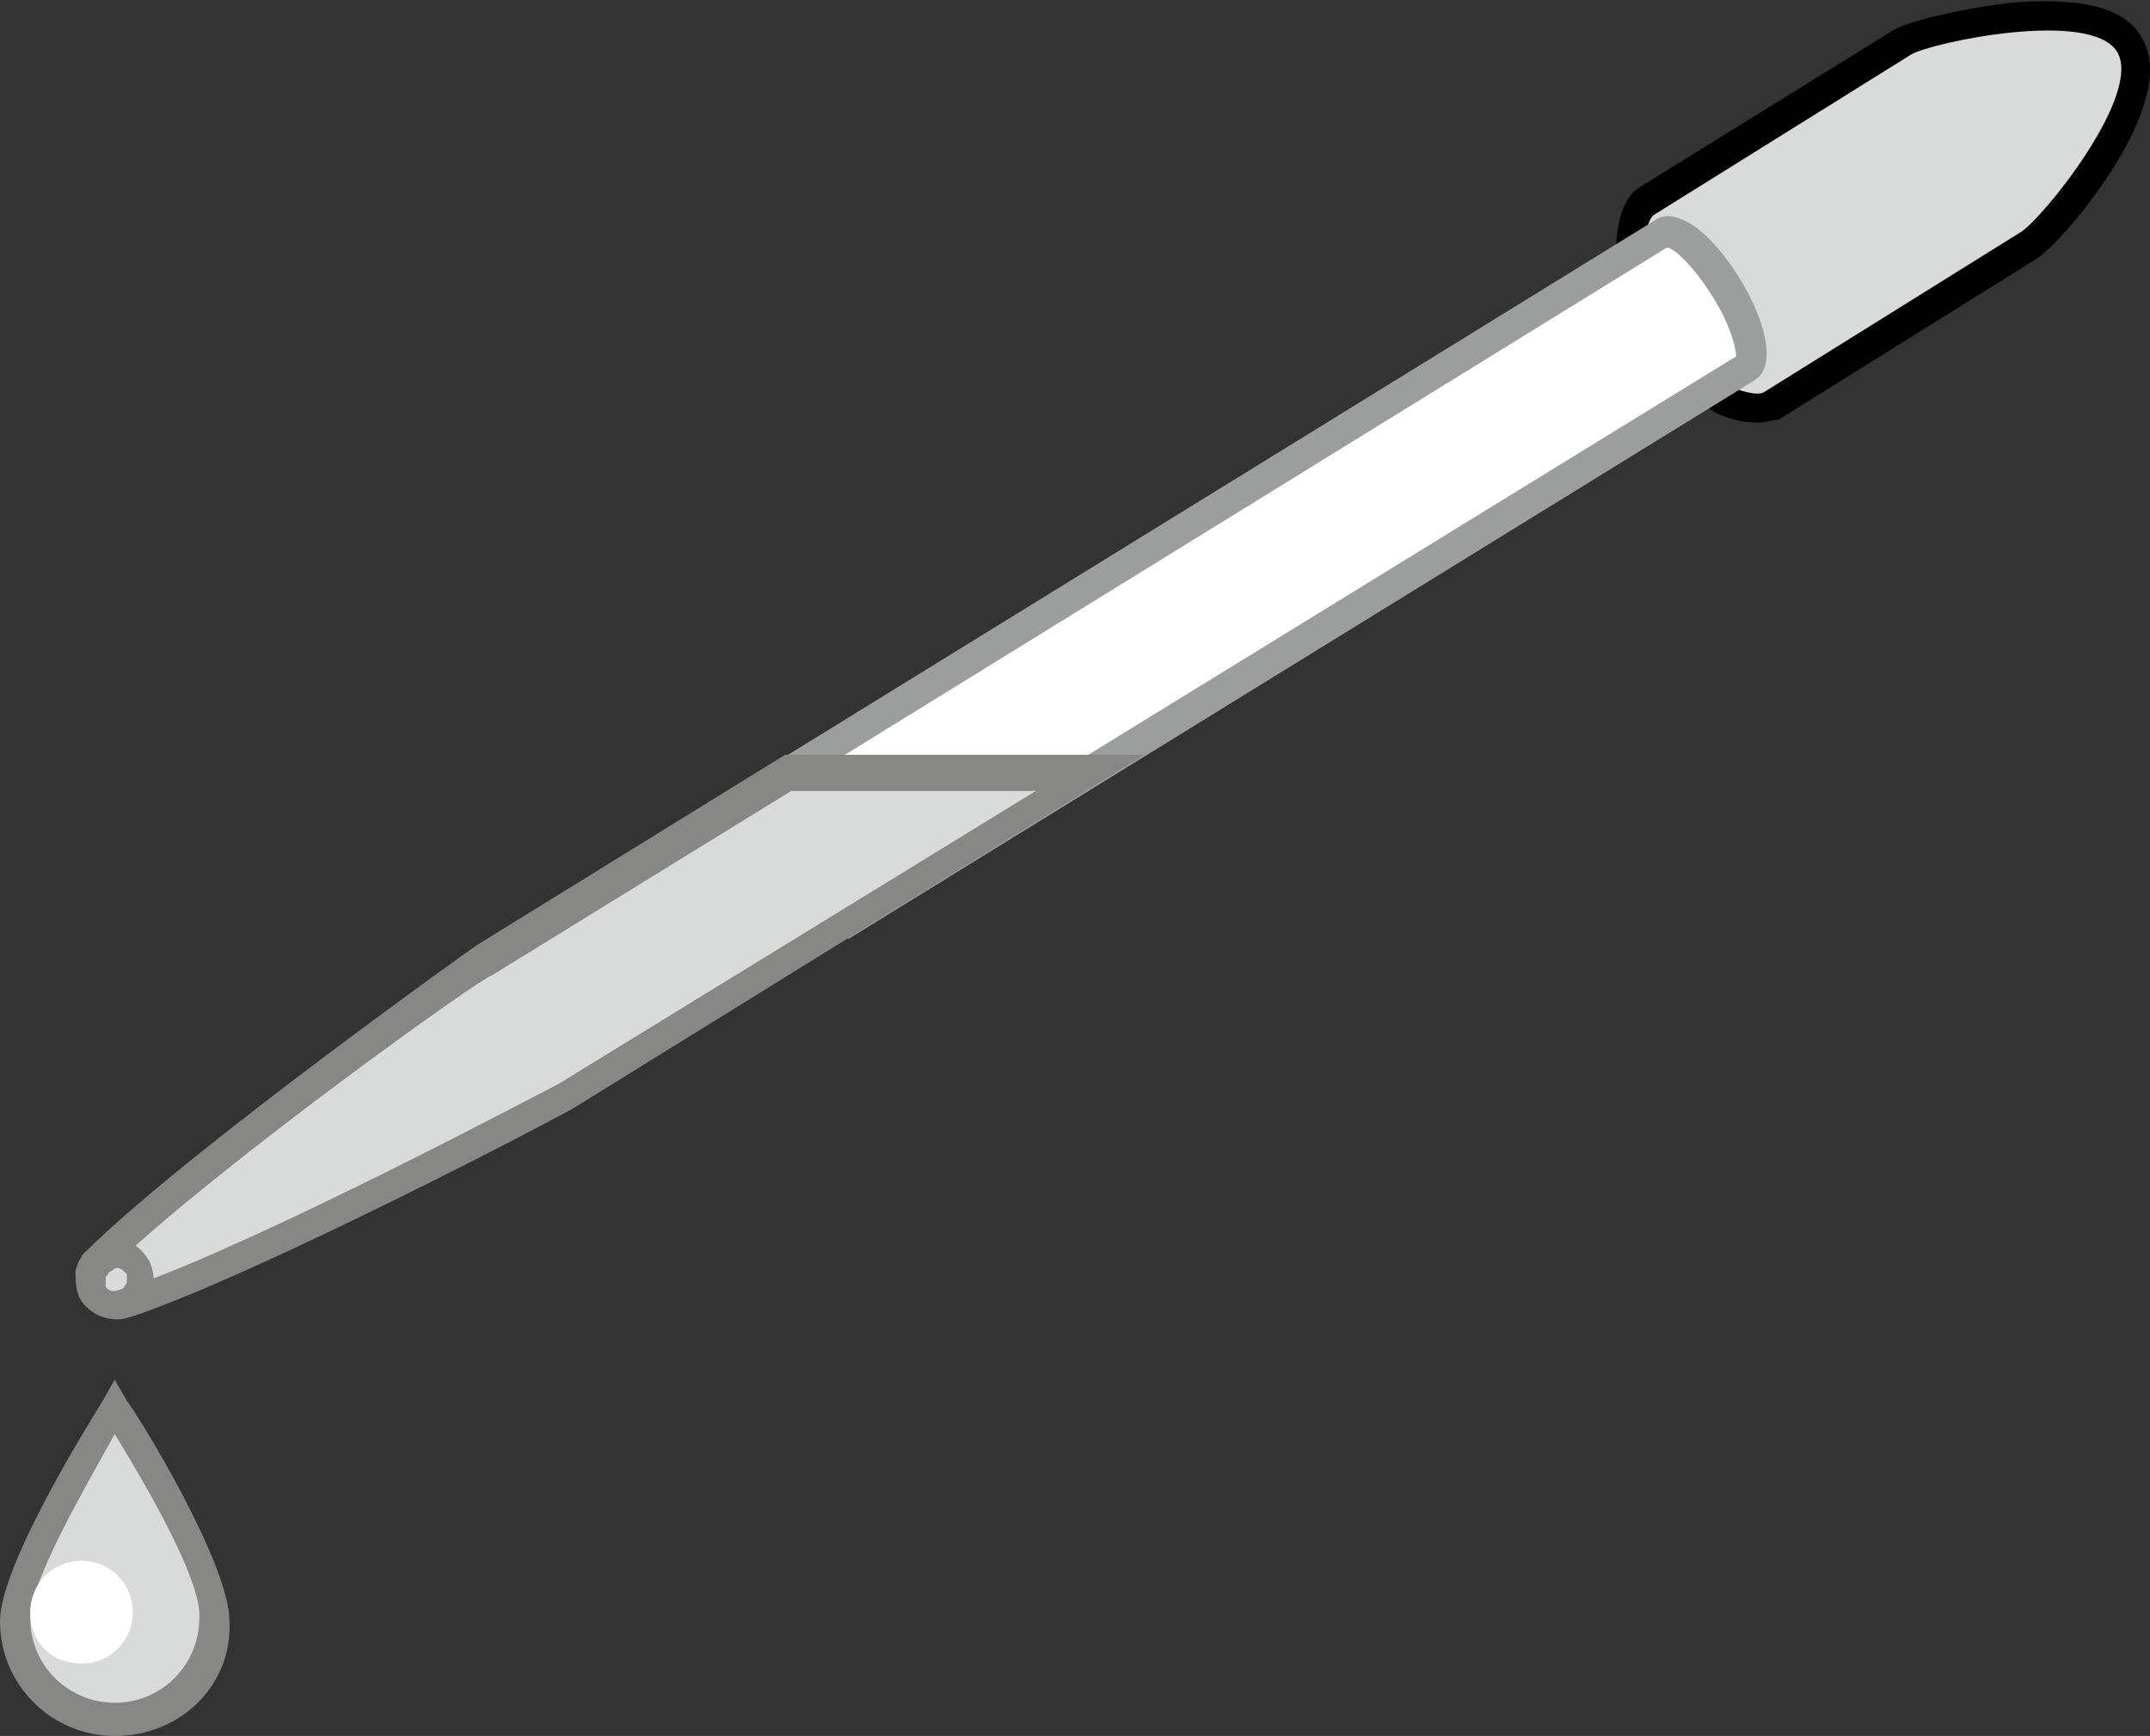
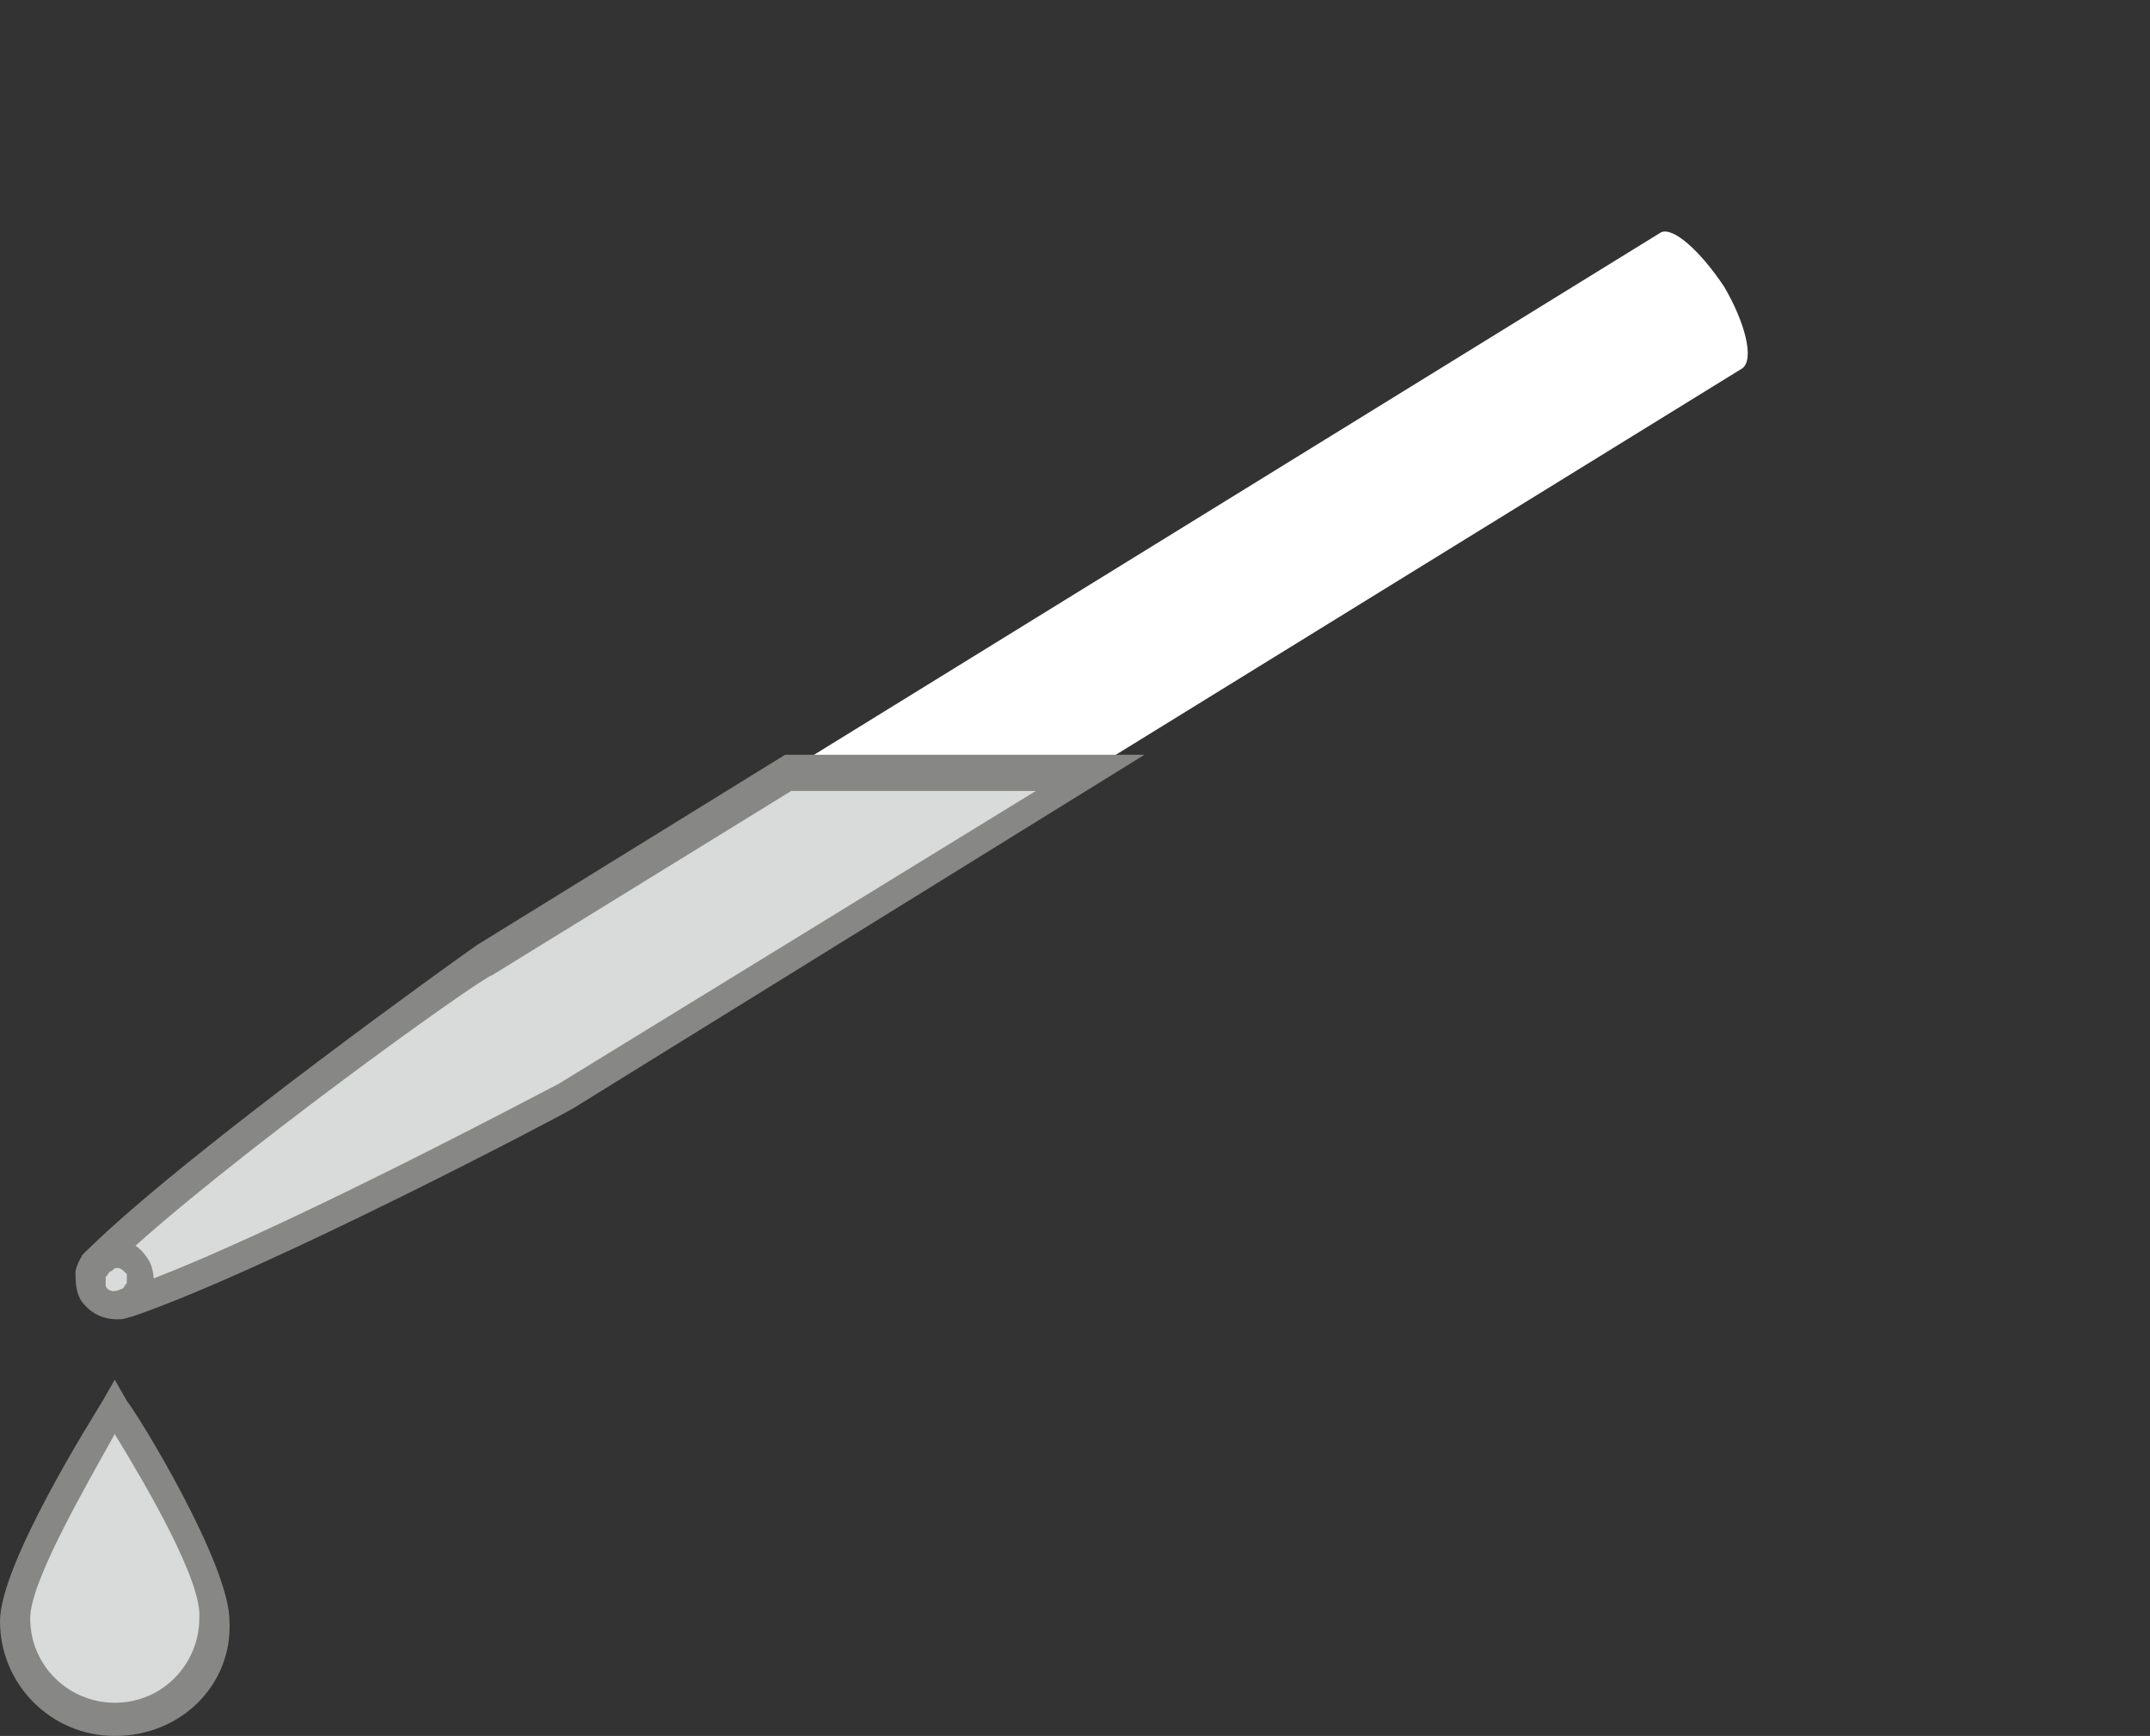
<svg xmlns="http://www.w3.org/2000/svg" version="1.1" id="Ebene_1" x="0px" y="0px" viewBox="0 0 71.2 57.5" style="enable-background:new 0 0 71.2 57.5;" xml:space="preserve">
  <rect x="0" y="0" width="71.2" height="57.5" fill="#333333" stroke="none" />
  <style type="text/css">
	.st0{fill:#D9DADA;}
	.st1{fill:#878786;}
	.st2{fill:#FFFFFF;}
	.st3{fill:#9C9D9D;}
</style>
  <g>
    <g>
      <g>
        <path class="st0" d="M7.2,53.6c0,1.8-1.5,3.3-3.3,3.3s-3.3-1.5-3.3-3.3c0-1.8,3.3-7.1,3.3-7.1S7.2,51.8,7.2,53.6z" />
        <path class="st1" d="M3.8,57.5c-2.1,0-3.8-1.7-3.8-3.8c0-1.9,3.1-6.8,3.4-7.3l0.4-0.7l0.4,0.7c0.4,0.5,3.4,5.4,3.4,7.3     C7.7,55.8,6,57.5,3.8,57.5z M3.8,47.5C2.8,49.3,1,52.4,1,53.6c0,1.6,1.3,2.8,2.8,2.8c1.6,0,2.8-1.3,2.8-2.8     C6.7,52.4,4.9,49.3,3.8,47.5z" />
      </g>
      <g>
-         <path class="st2" d="M4.4,53.4c0,0.9-0.7,1.7-1.7,1.7S1,54.4,1,53.4c0-0.9,0.7-1.7,1.7-1.7S4.4,52.5,4.4,53.4z" />
-       </g>
+         </g>
    </g>
    <g>
      <g>
-         <path class="st0" d="M54.8,11.1c1.2,1.9,3.2,2.7,3.9,2.3l1-0.6l6.4-4l1-0.6c0.6-0.4,4.5-4.8,3.3-6.7c-1.1-1.9-6.9-0.4-7.5,0L62,2     l-6.4,4l-1,0.6C53.9,7,53.6,9.3,54.8,11.1z" />
-         <path d="M58.2,14c-0.4,0-1-0.1-1.5-0.4c-0.9-0.5-1.8-1.2-2.3-2.2v0c-1.2-2-1.1-4.6-0.1-5.2L62.7,1c0.5-0.3,2.2-0.7,3.8-0.9     c2.3-0.2,3.8,0.1,4.4,1.1c0.3,0.5,0.4,1.1,0.2,1.9c-0.5,2.2-3,5.1-3.7,5.5l-8.5,5.3C58.7,13.9,58.5,14,58.2,14z M55.2,10.9     c1,1.7,2.8,2.3,3.2,2.1l8.5-5.3c0.7-0.4,4.1-4.6,3.2-6c-0.9-1.4-6.1-0.3-6.8,0.1l-8.5,5.3C54.4,7.3,54.2,9.2,55.2,10.9L55.2,10.9     z" />
-       </g>
+         </g>
      <g>
        <path class="st2" d="M28.2,30.4l29.5-18.2c0.4-0.3,0.1-1.5-0.6-2.7c-0.8-1.2-1.7-2-2.1-1.8L25.5,25.9L28.2,30.4z" />
-         <path class="st3" d="M28.1,31.1l-3.3-5.3L54.8,7.3c0.1-0.1,0.4-0.2,0.7-0.1c0.8,0.2,1.6,1.2,2.1,2c0.8,1.3,1.3,2.9,0.5,3.4     L28.1,31.1z M26.2,26.1l2.2,3.6l29.1-17.9c0-0.1-0.1-0.9-0.8-2c-0.7-1.1-1.3-1.6-1.5-1.6L26.2,26.1z" />
      </g>
      <g>
        <path class="st0" d="M4.2,43.1c4.4-1.5,14.2-6.7,14.5-6.9L36,25.6l-10,0l-10,6.2c-0.3,0.2-9.4,6.6-12.7,9.9L4.2,43.1z" />
        <path class="st1" d="M4,43.7l-1.3-2.1L3,41.3c3.4-3.3,12.5-9.8,12.8-10l10.2-6.3l11.9,0L19,36.7c-0.3,0.2-10.2,5.4-14.6,6.9     L4,43.7z M3.9,41.8l0.5,0.8c4.5-1.6,13.7-6.5,14.1-6.7l15.8-9.7l-8.1,0l-9.9,6.1C15.9,32.4,7.4,38.5,3.9,41.8z" />
      </g>
      <g>
        <path class="st0" d="M3.4,41.6c0.4-0.2,0.9-0.1,1.2,0.3c0.2,0.4,0.1,0.9-0.3,1.2c-0.4,0.2-0.9,0.1-1.2-0.3     C2.9,42.4,3,41.9,3.4,41.6z" />
        <path class="st1" d="M3.9,43.7c-0.5,0-0.9-0.2-1.2-0.6c-0.2-0.3-0.2-0.7-0.2-1c0.1-0.4,0.3-0.7,0.6-0.8c0.3-0.2,0.7-0.2,1-0.2     c0.4,0.1,0.6,0.3,0.8,0.6c0.2,0.3,0.2,0.7,0.2,1c-0.1,0.4-0.3,0.7-0.6,0.8C4.4,43.6,4.1,43.7,3.9,43.7z M3.9,42     c-0.1,0-0.1,0-0.2,0.1h0c-0.1,0-0.1,0.1-0.2,0.2c0,0.1,0,0.2,0,0.3c0.1,0.2,0.3,0.2,0.5,0.1c0.1,0,0.1-0.1,0.2-0.2     c0-0.1,0-0.2,0-0.3C4.1,42.1,4,42,3.9,42C3.9,42,3.9,42,3.9,42z" />
      </g>
    </g>
  </g>
</svg>